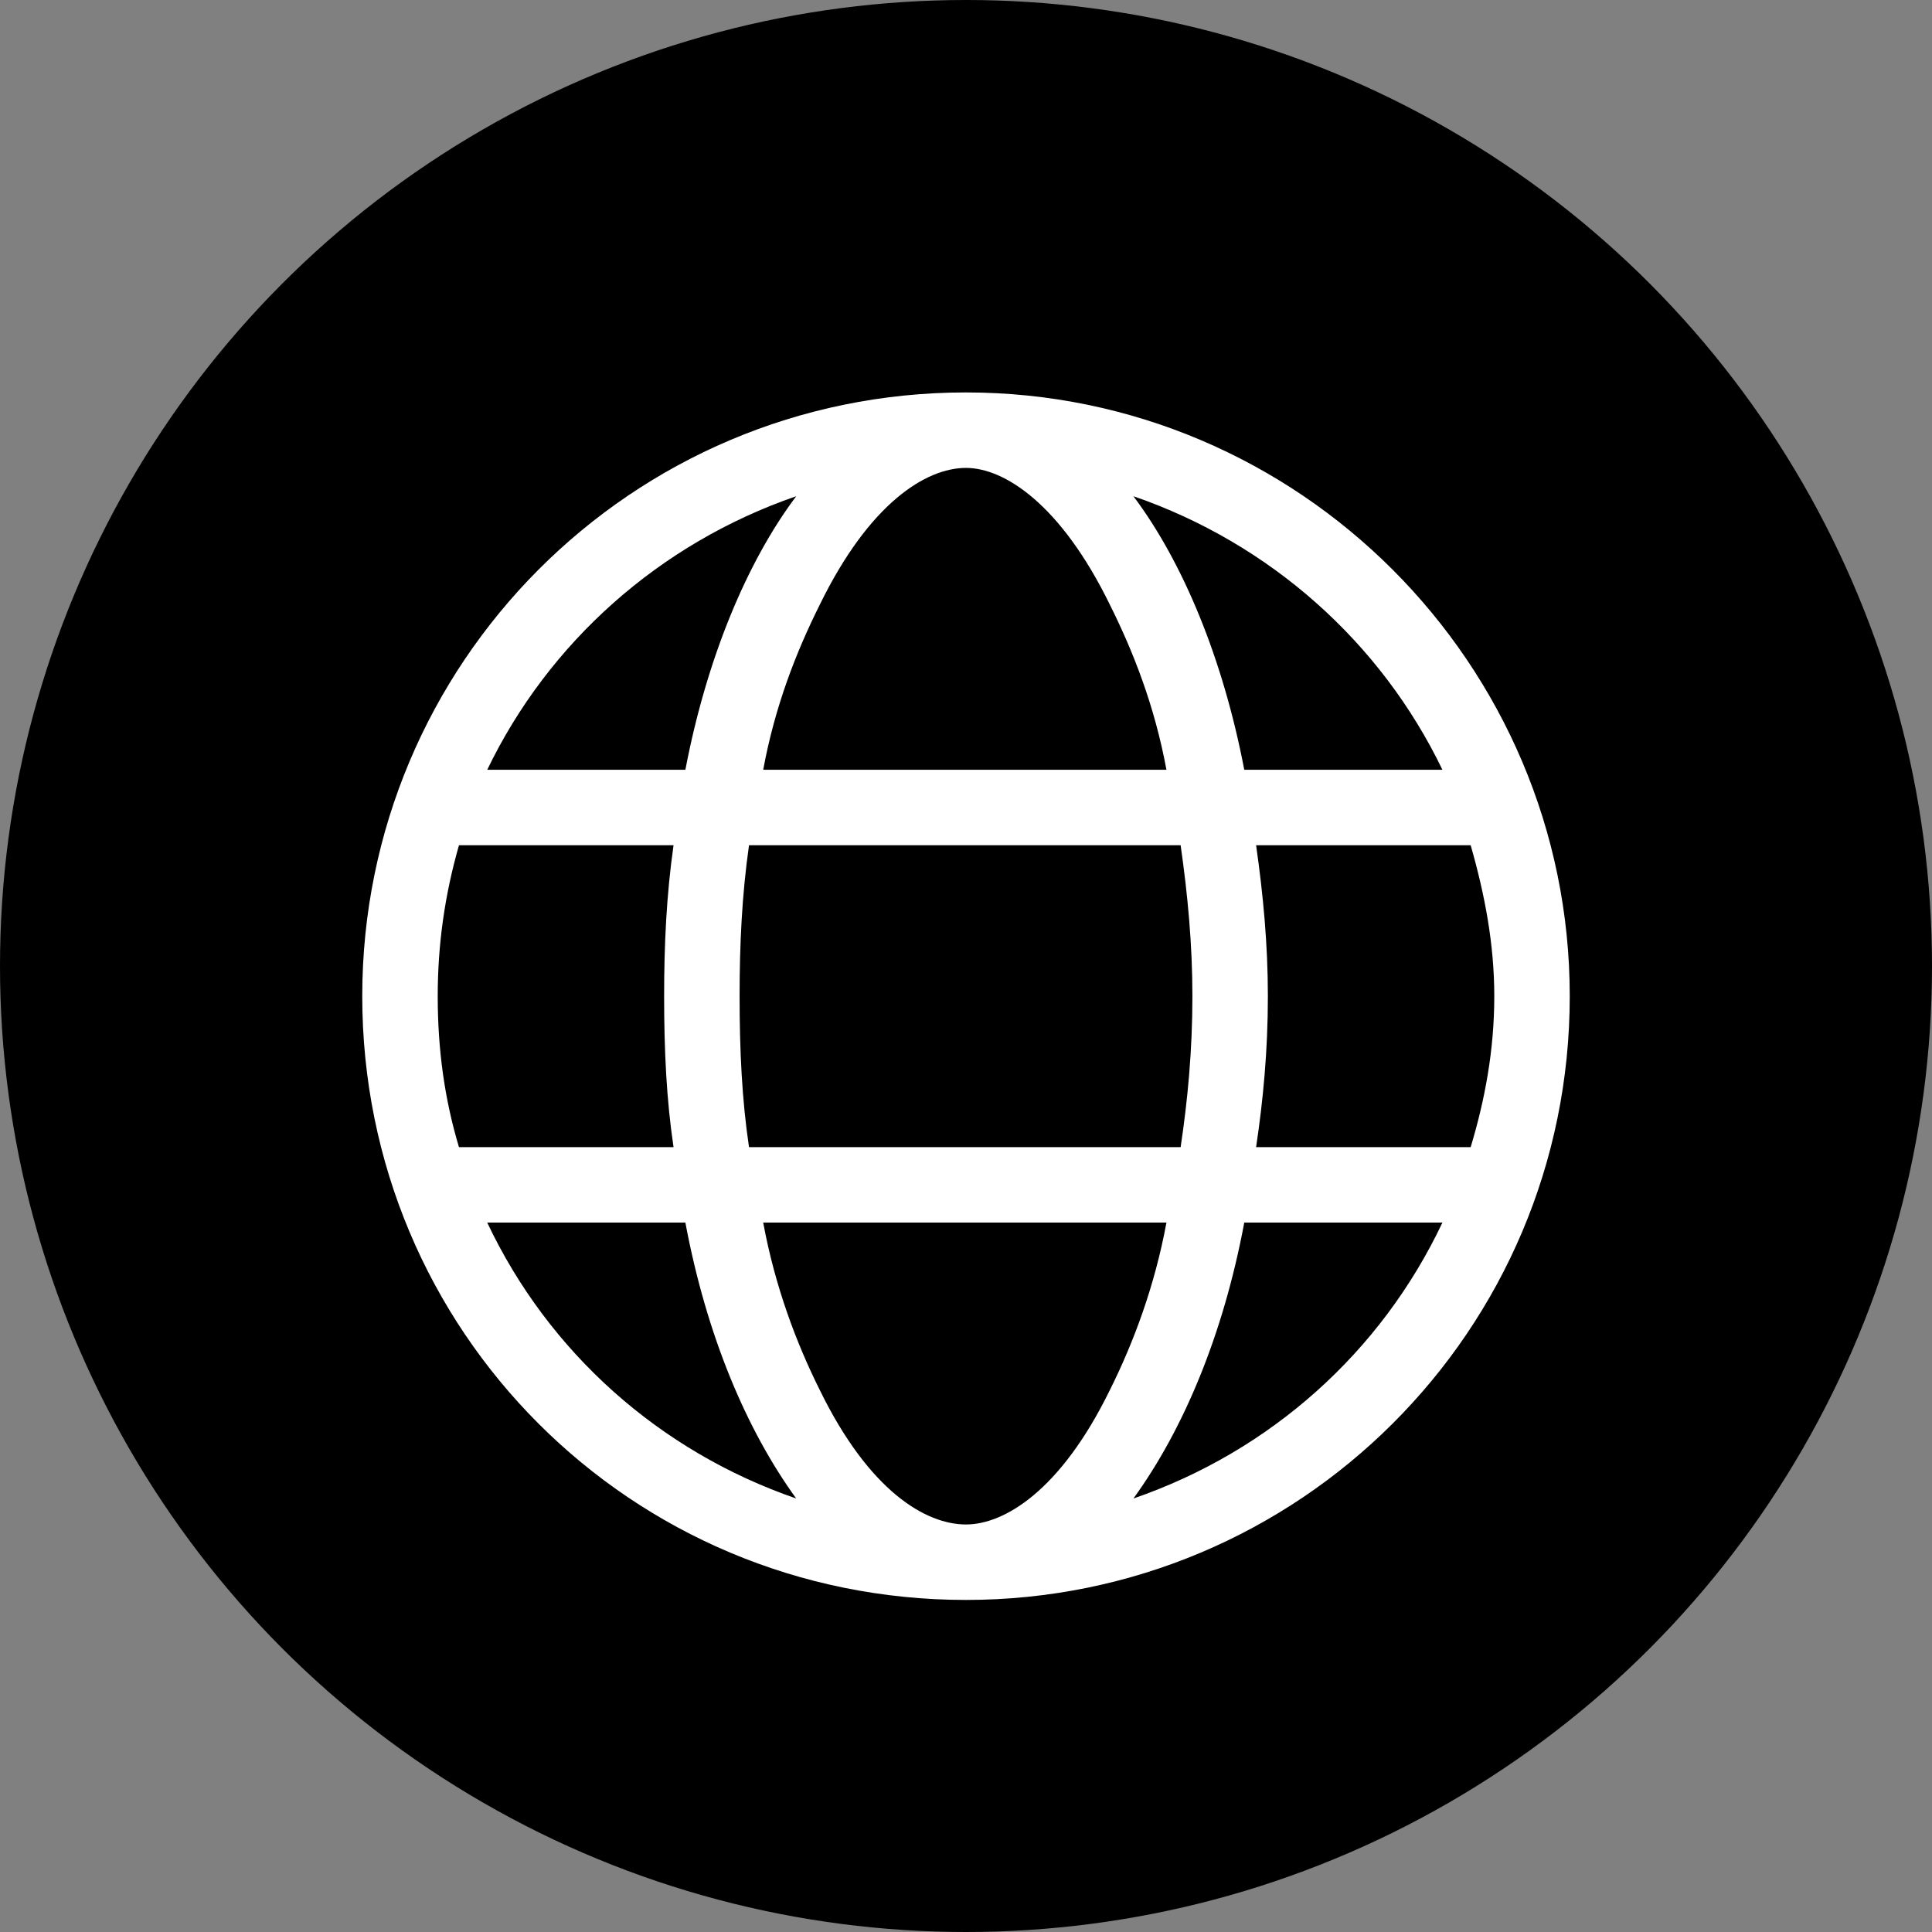
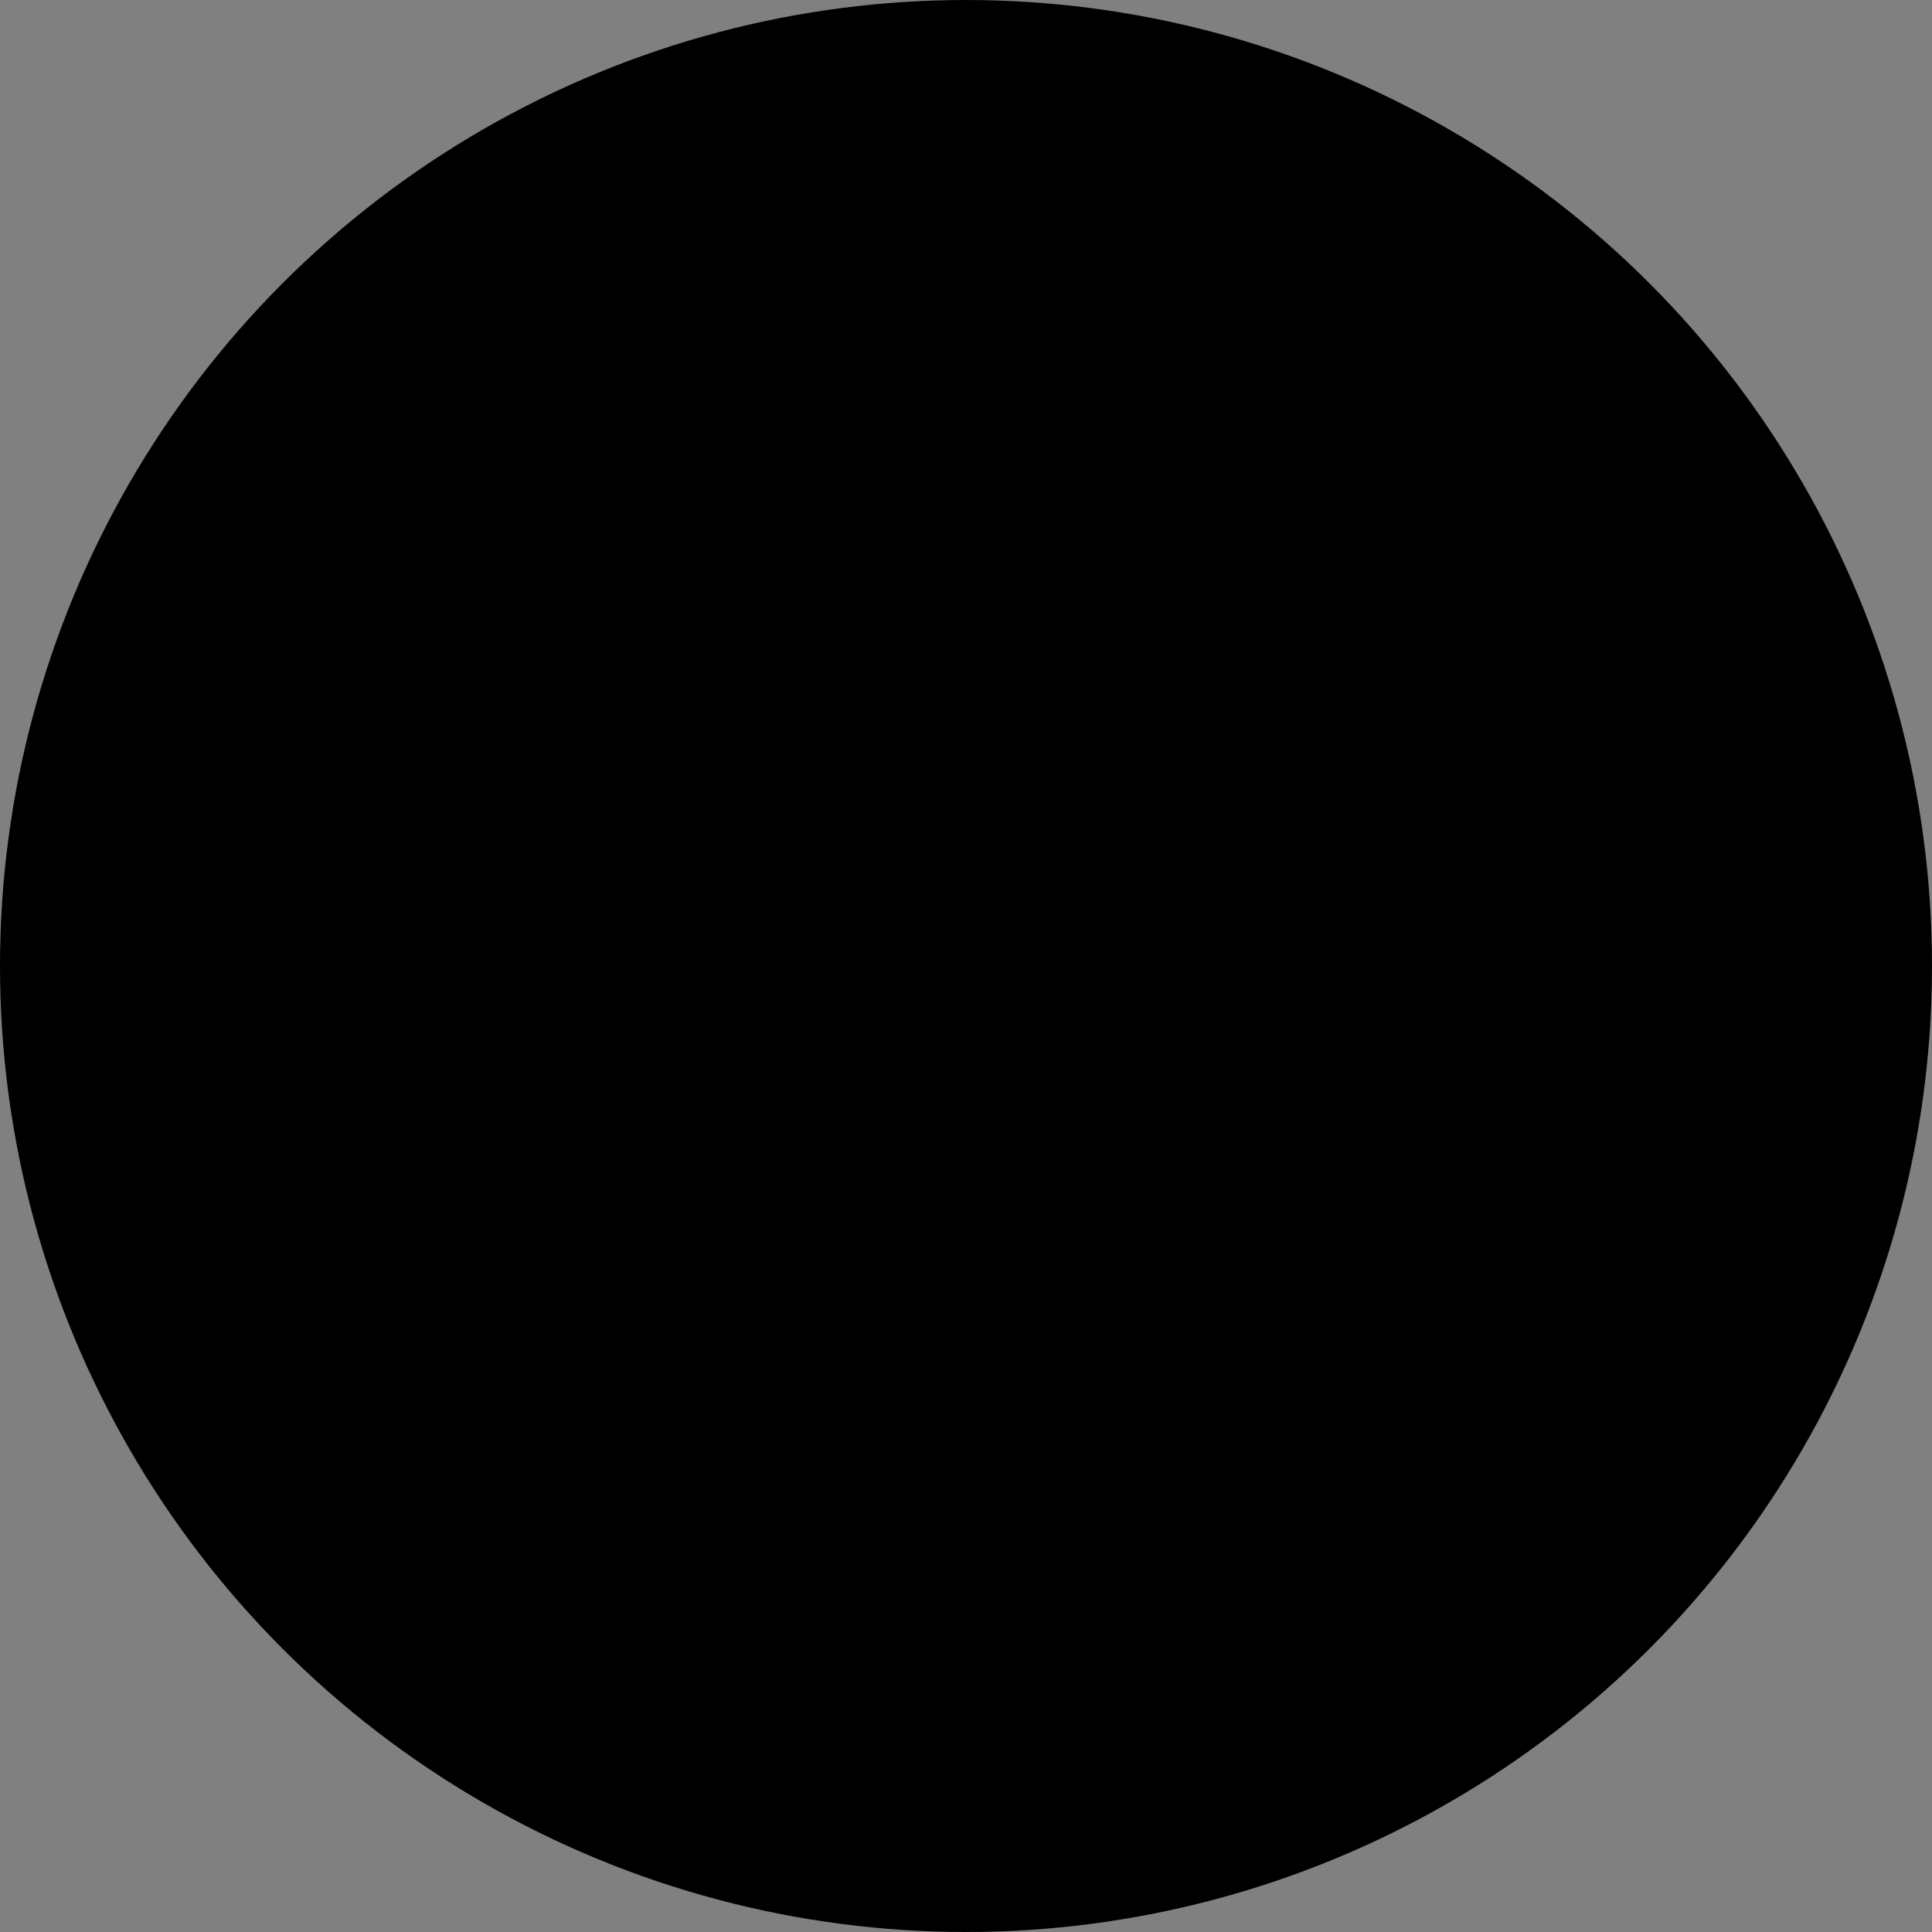
<svg xmlns="http://www.w3.org/2000/svg" width="32" height="32" viewBox="0 0 32 32" fill="none">
  <rect x="0" y="0" width="32" height="32" fill="#808080" stroke="none" />
  <circle cx="16" cy="16" r="16" fill="black" />
-   <path d="M16 6.5C21.508 6.5 26 10.992 26 16.5C26 22.047 21.508 26.5 16 26.5C10.453 26.5 6 22.047 6 16.5C6 10.992 10.453 6.5 16 6.5ZM16 25.25C16.625 25.25 17.562 24.703 18.383 23.023C18.773 22.242 19.125 21.305 19.32 20.25H12.641C12.836 21.305 13.188 22.242 13.578 23.023C14.398 24.703 15.336 25.25 16 25.25ZM12.406 19H19.555C19.672 18.219 19.75 17.398 19.75 16.5C19.75 15.641 19.672 14.82 19.555 14H12.406C12.289 14.82 12.25 15.641 12.25 16.5C12.25 17.398 12.289 18.219 12.406 19ZM19.32 12.75C19.125 11.695 18.773 10.797 18.383 10.016C17.562 8.336 16.625 7.75 16 7.75C15.336 7.75 14.398 8.336 13.578 10.016C13.188 10.797 12.836 11.695 12.641 12.75H19.32ZM20.805 14C20.922 14.82 21 15.641 21 16.5C21 17.398 20.922 18.219 20.805 19H24.359C24.594 18.219 24.75 17.398 24.75 16.5C24.75 15.641 24.594 14.82 24.359 14H20.805ZM18.773 8.219C19.594 9.312 20.258 10.914 20.609 12.75H23.891C22.875 10.641 21.039 9 18.773 8.219ZM13.188 8.219C10.922 9 9.086 10.641 8.07 12.75H11.352C11.703 10.914 12.367 9.312 13.188 8.219ZM7.25 16.5C7.25 17.398 7.367 18.219 7.602 19H11.156C11.039 18.219 11 17.398 11 16.5C11 15.641 11.039 14.82 11.156 14H7.602C7.367 14.82 7.25 15.641 7.25 16.5ZM23.891 20.25H20.609C20.258 22.125 19.594 23.688 18.773 24.82C21.039 24.039 22.875 22.398 23.891 20.25ZM11.352 20.25H8.07C9.086 22.398 10.922 24.039 13.188 24.82C12.367 23.688 11.703 22.125 11.352 20.25Z" fill="white" />
</svg>